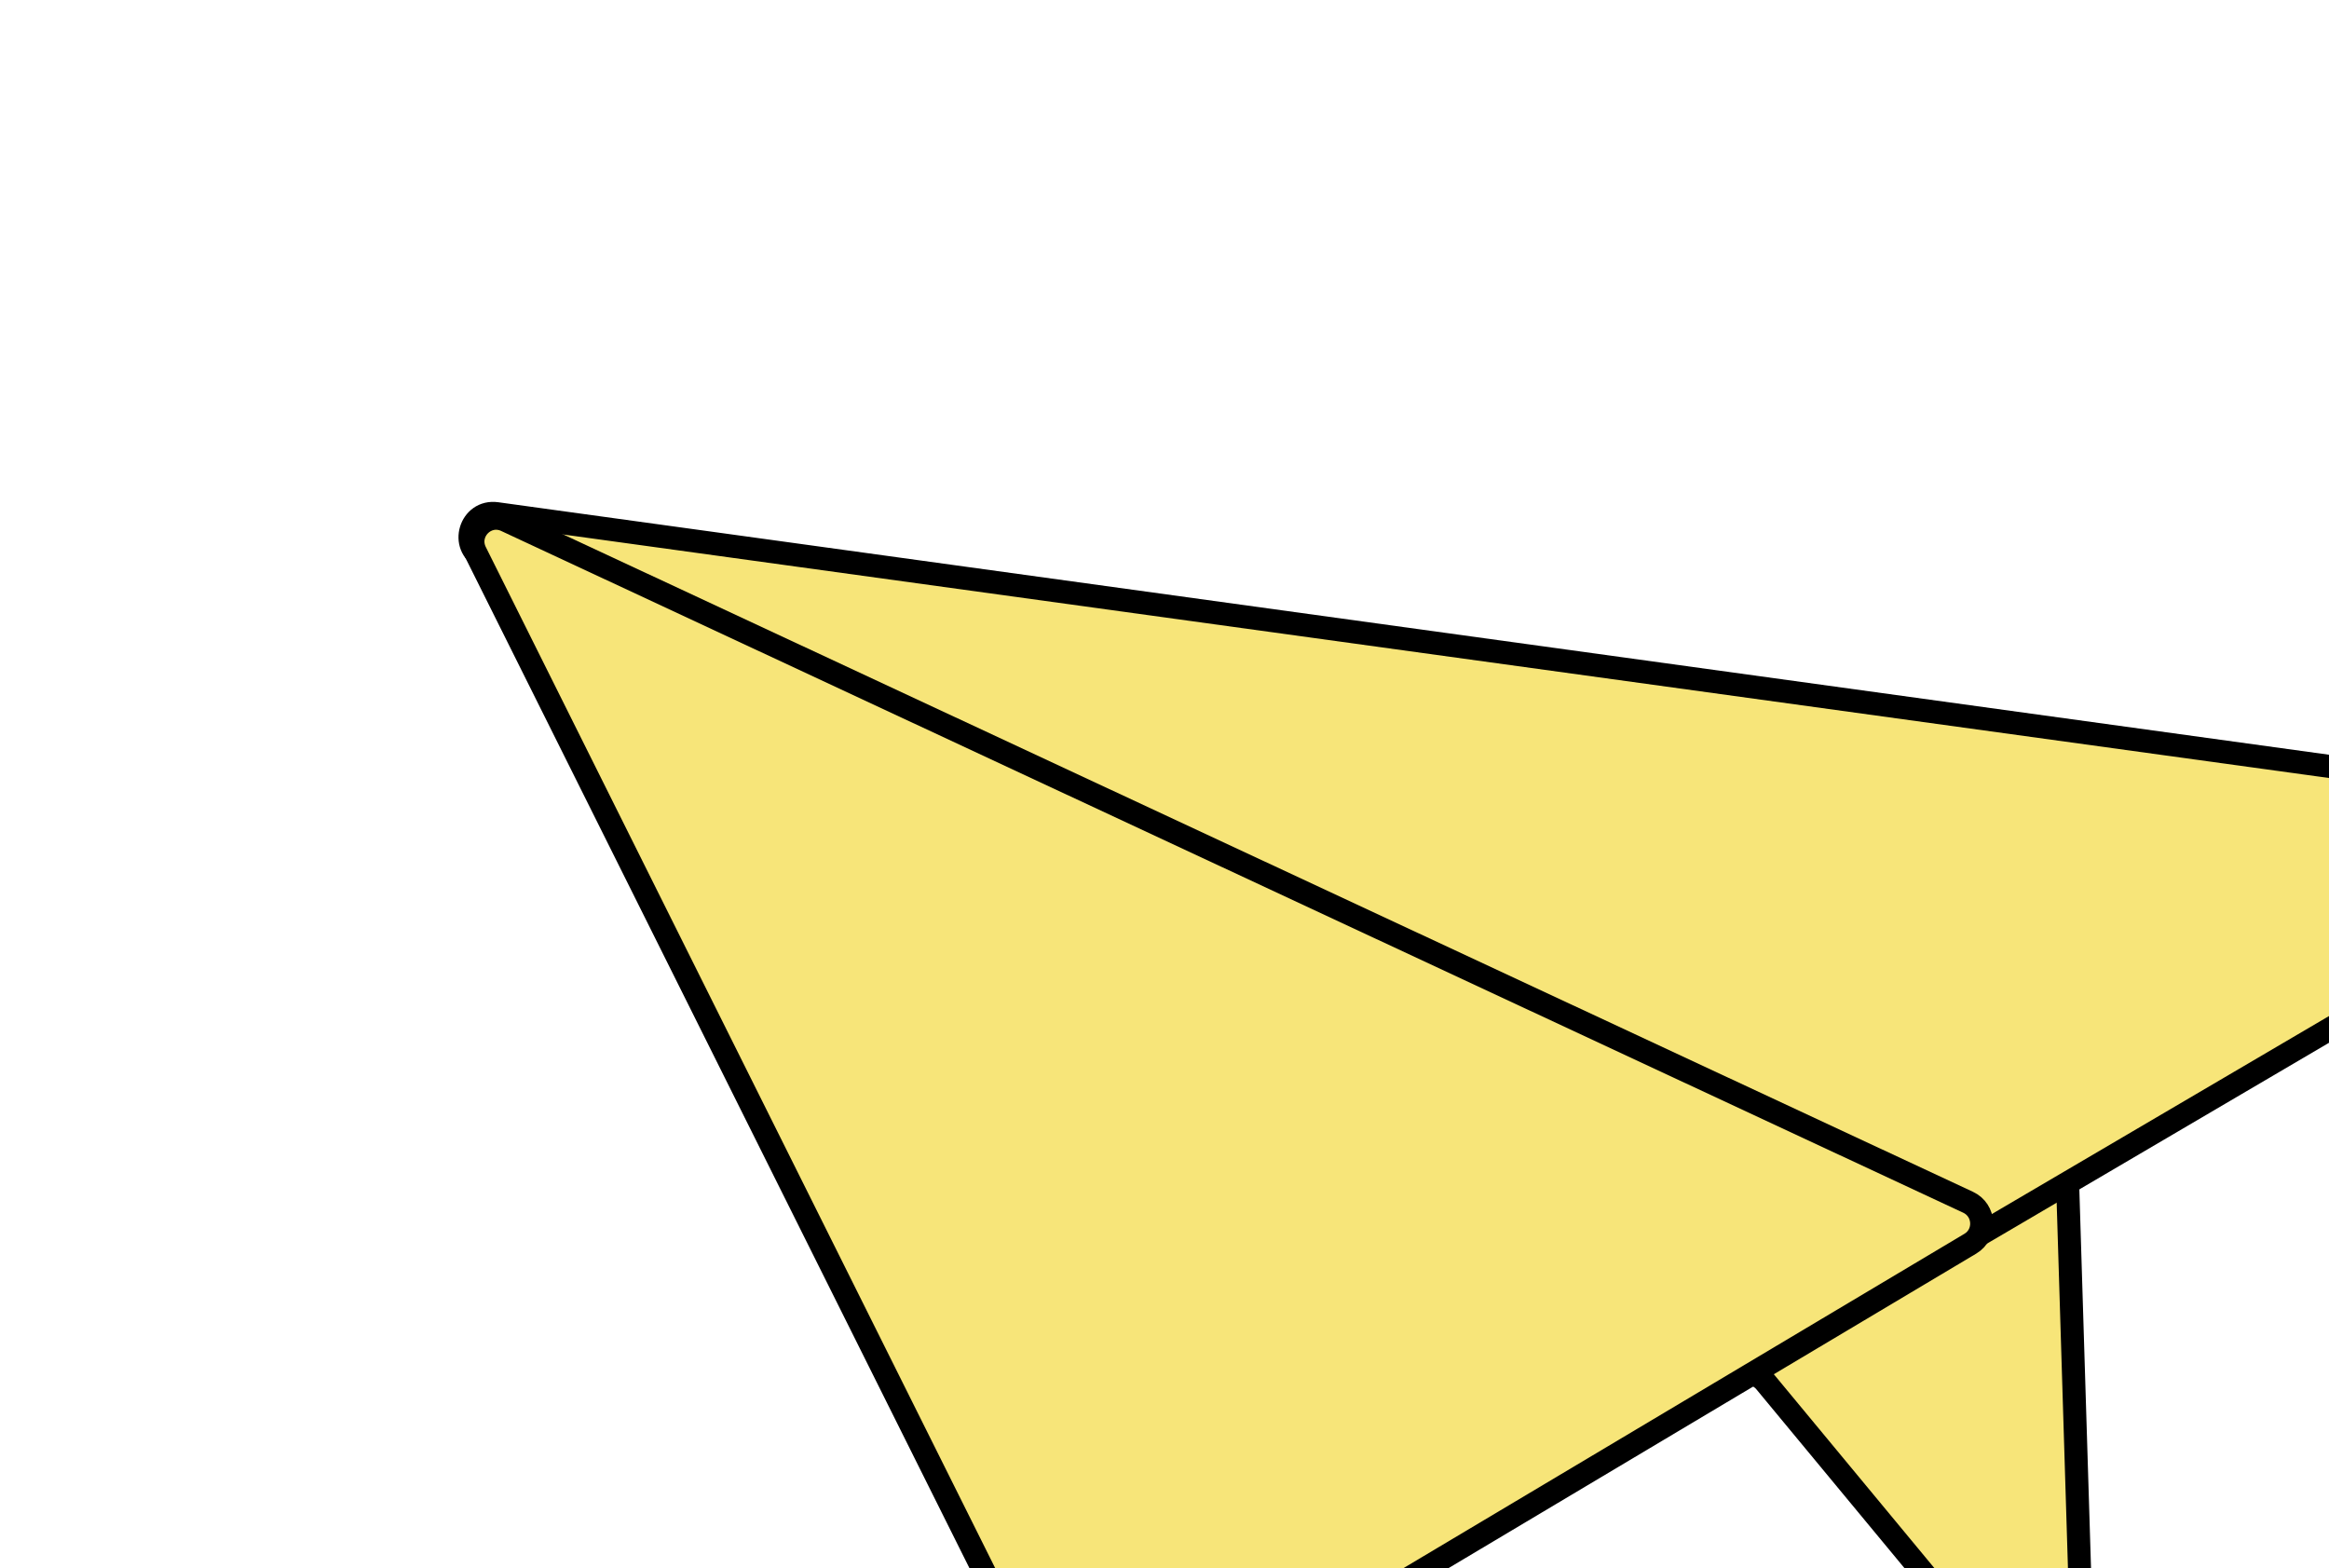
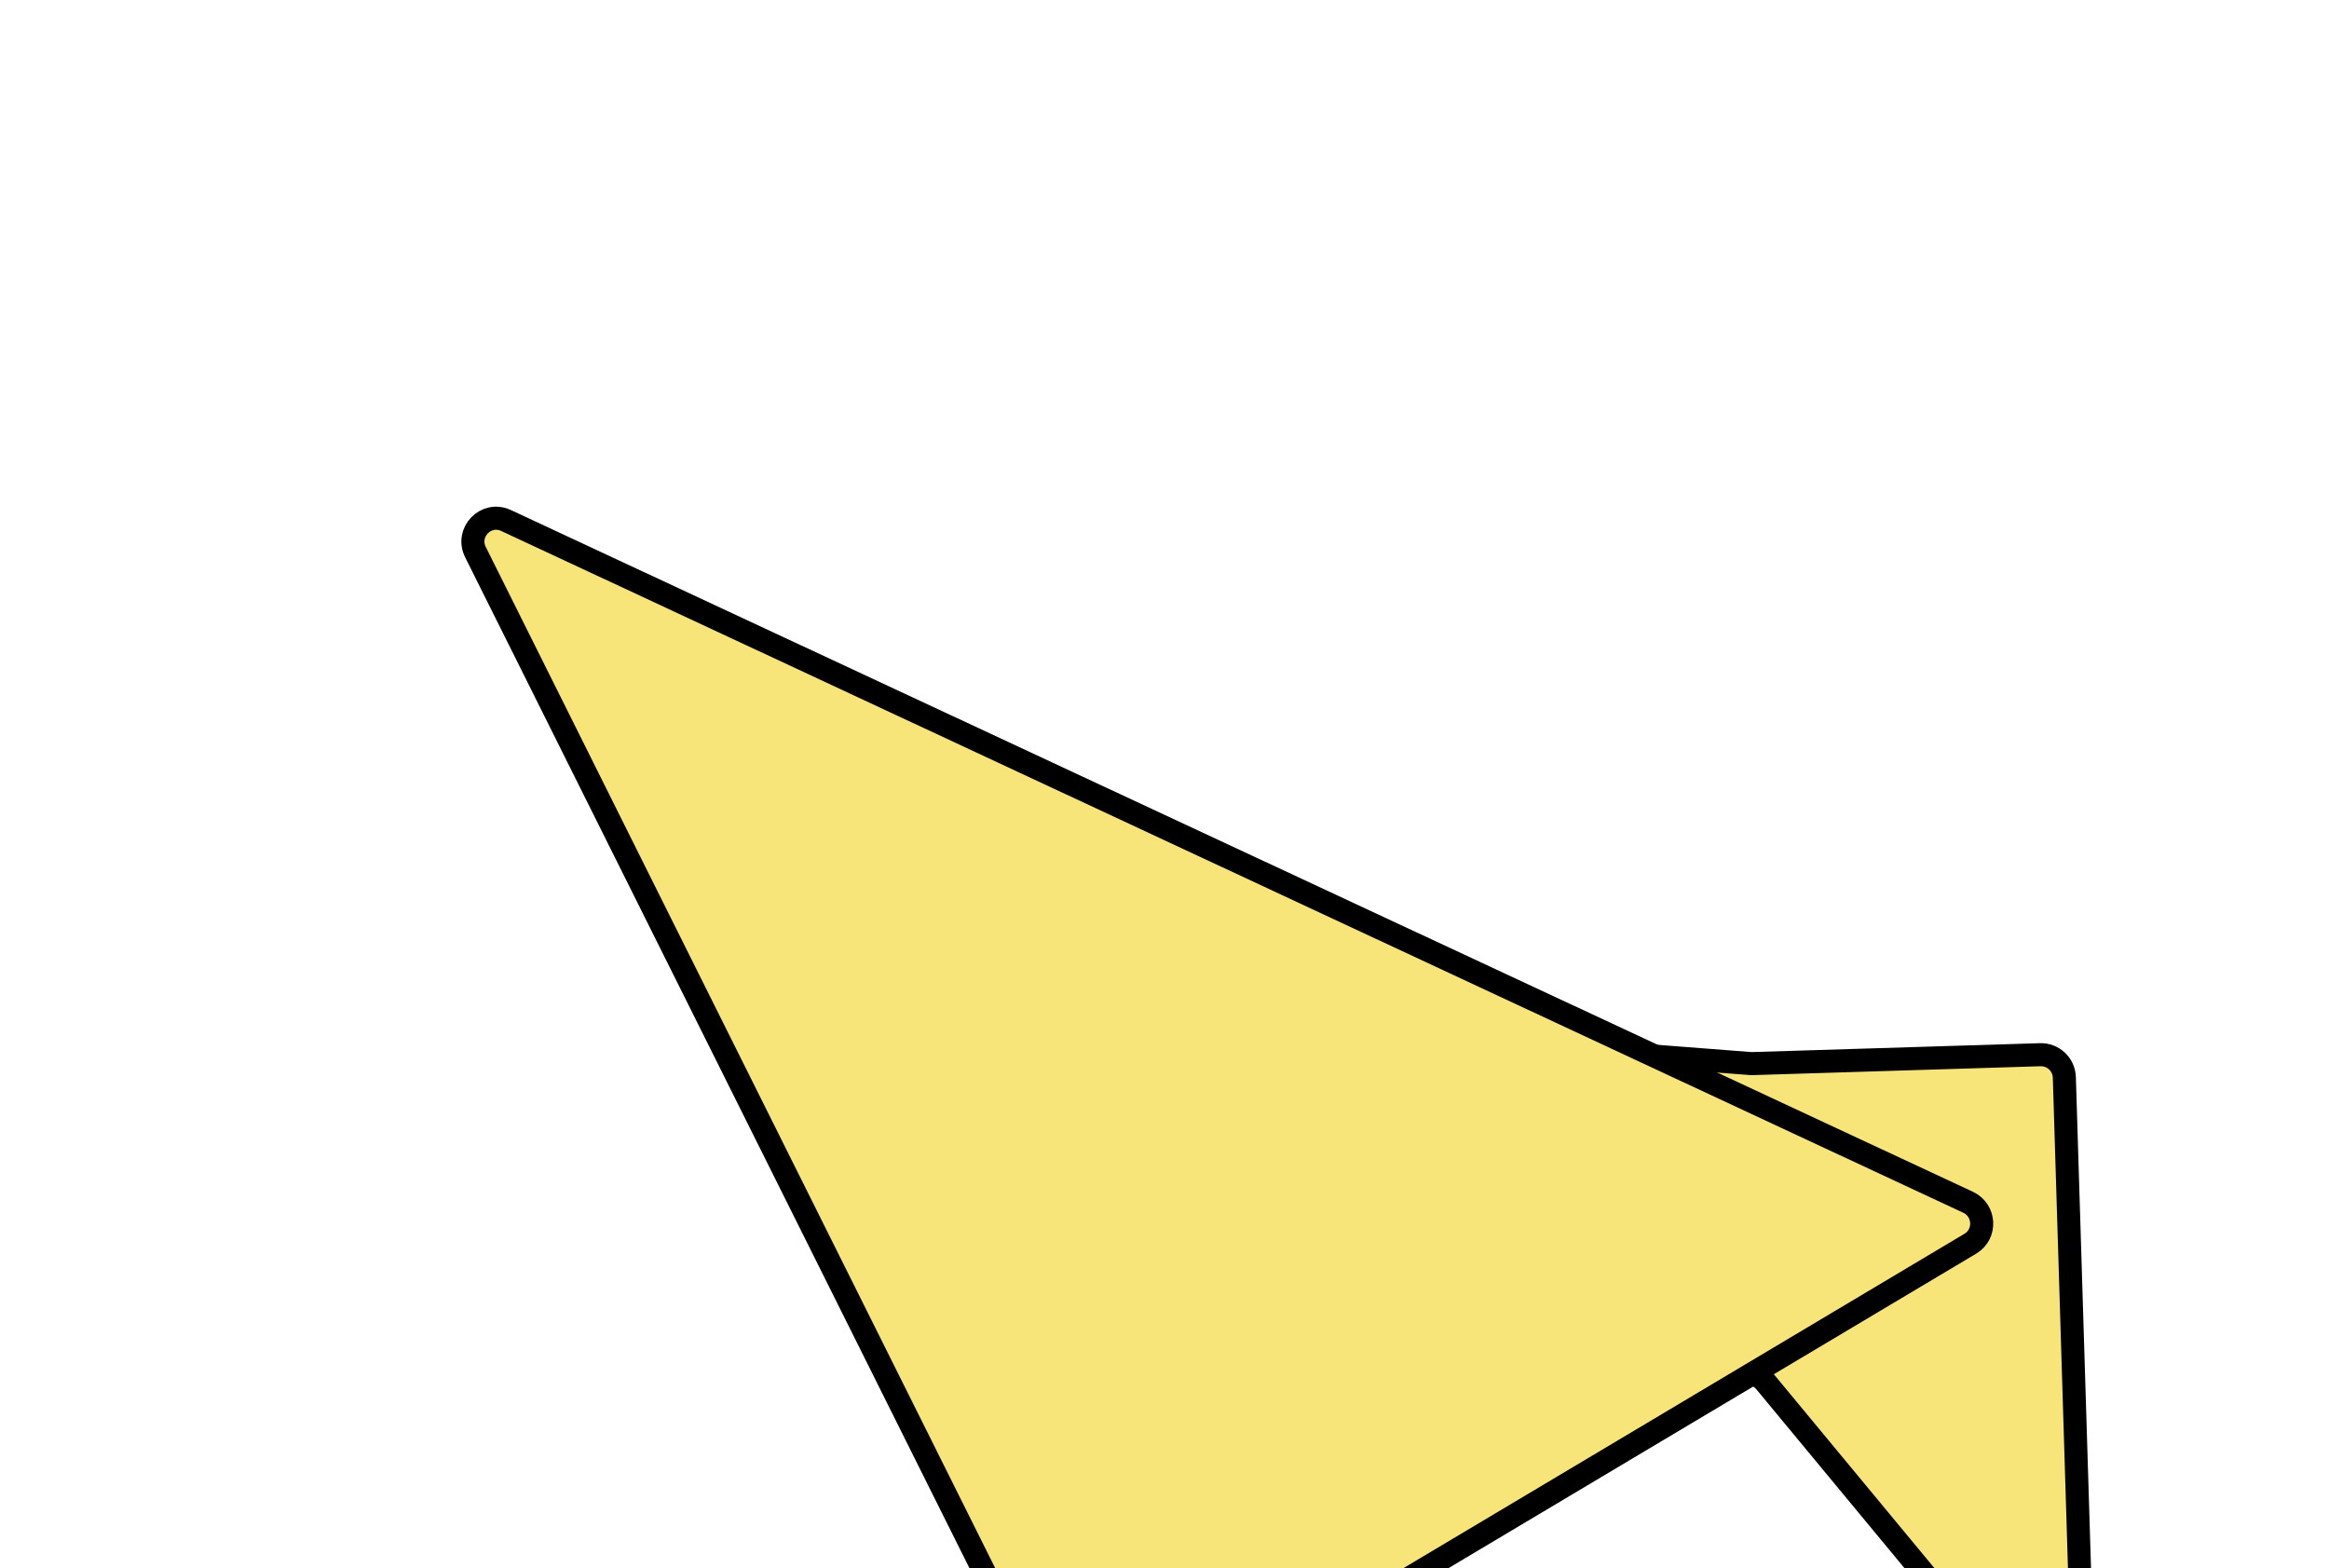
<svg xmlns="http://www.w3.org/2000/svg" width="101" height="68" viewBox="0 0 101 68" fill="none">
  <g filter="url(#filter0_d_409_8368)">
    <path d="M56.954 25.122L16.887 22.032C15.708 21.941 15.353 23.598 16.466 23.998L57.112 38.615C57.283 38.677 57.434 38.783 57.55 38.923L69.562 53.426C70.178 54.17 71.387 53.714 71.357 52.748L70.523 25.718C70.505 25.158 70.037 24.718 69.478 24.735L56.954 25.122Z" fill="#F7E579" stroke="black" />
-     <path d="M94.835 14.002L2.539 1.274C1.392 1.116 0.918 2.693 1.961 3.194L64.663 33.299C64.967 33.445 65.325 33.43 65.616 33.259L95.21 15.882C96.04 15.395 95.788 14.134 94.835 14.002Z" fill="#F7E579" stroke="black" />
    <path d="M1.62 2.943L27.519 54.856C27.783 55.386 28.439 55.581 28.944 55.28L66.447 32.93C67.146 32.513 67.089 31.479 66.348 31.133L2.946 1.571C2.076 1.165 1.19 2.082 1.62 2.943Z" fill="#F7E579" stroke="black" />
  </g>
  <defs>
    <filter id="filter0_d_409_8368" x="0.883" y="0.762" width="118.328" height="80.16" filterUnits="userSpaceOnUse" color-interpolation-filters="sRGB">
      <feFlood flood-opacity="0" result="BackgroundImageFix" />
      <feColorMatrix in="SourceAlpha" type="matrix" values="0 0 0 0 0 0 0 0 0 0 0 0 0 0 0 0 0 0 127 0" result="hardAlpha" />
      <feOffset dx="19" dy="21" />
      <feGaussianBlur stdDeviation="2" />
      <feColorMatrix type="matrix" values="0 0 0 0 1 0 0 0 0 1 0 0 0 0 1 0 0 0 1 0" />
      <feBlend mode="normal" in2="BackgroundImageFix" result="effect1_dropShadow_409_8368" />
      <feBlend mode="normal" in="SourceGraphic" in2="effect1_dropShadow_409_8368" result="shape" />
    </filter>
  </defs>
</svg>